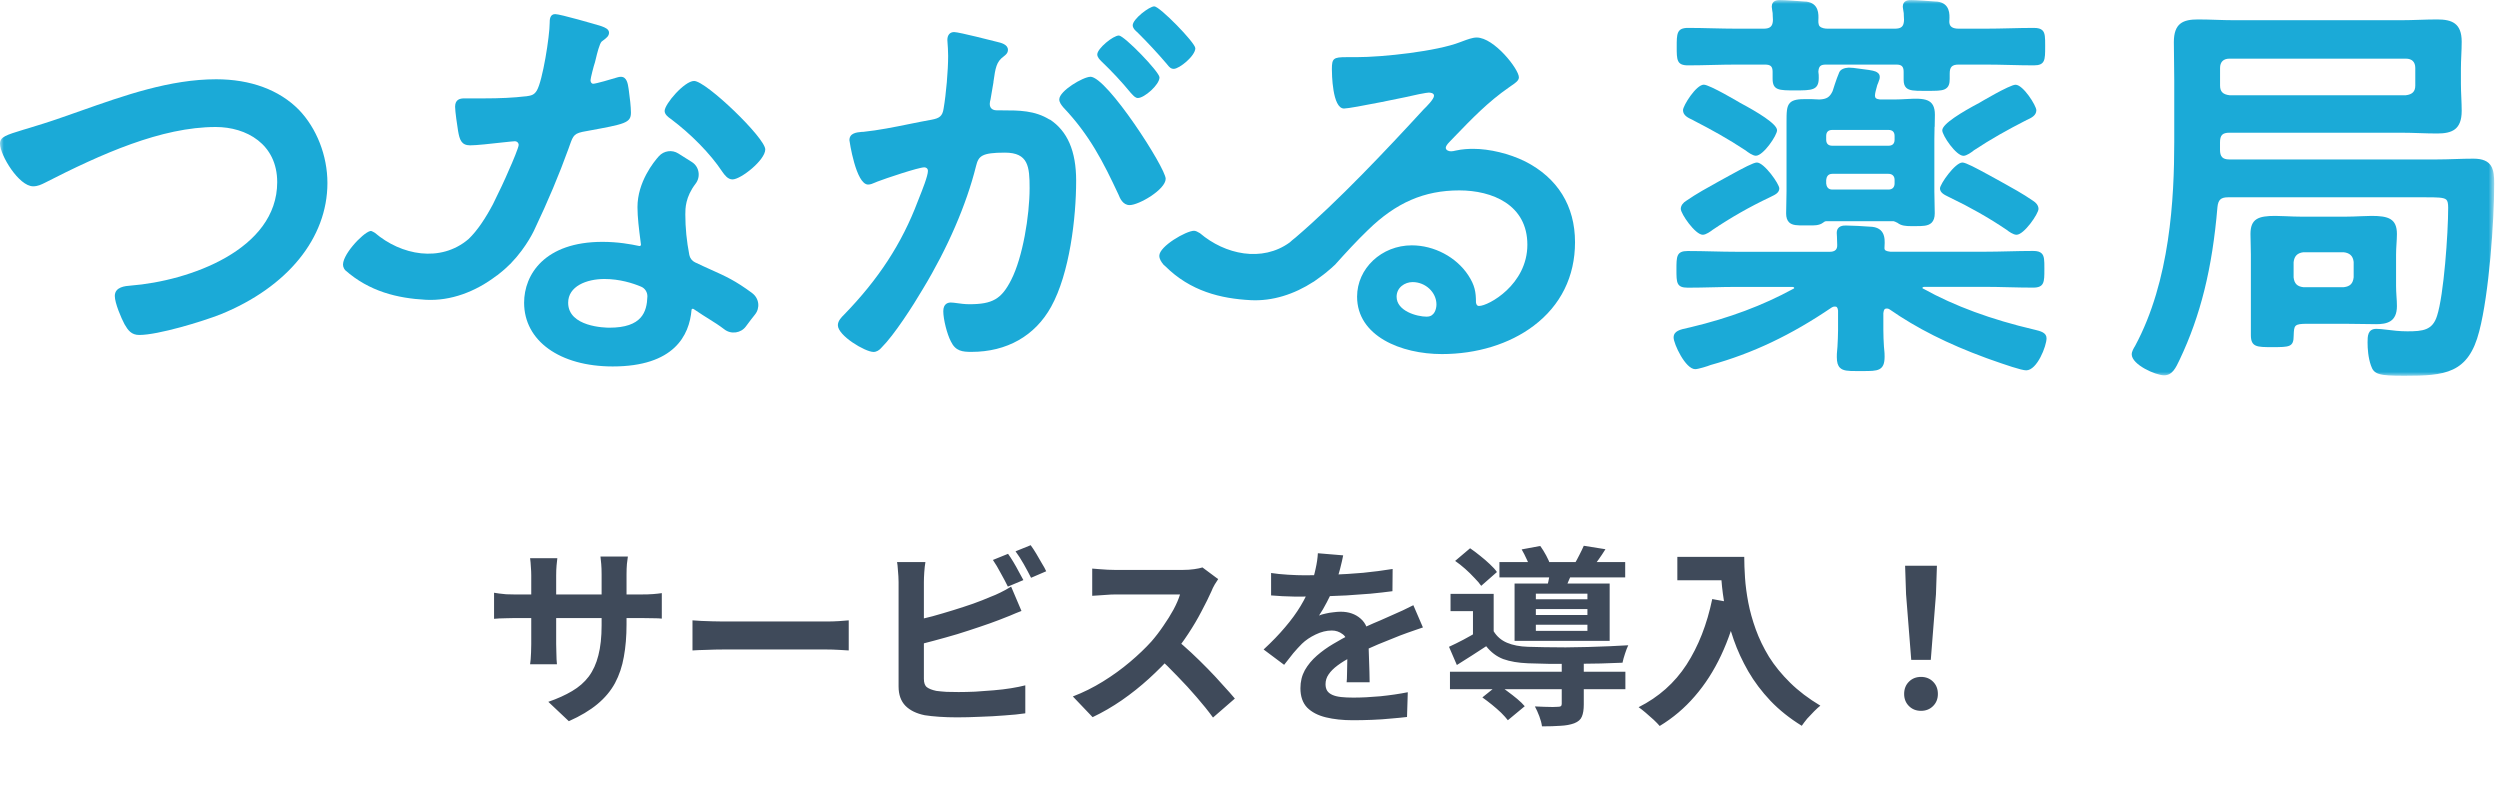
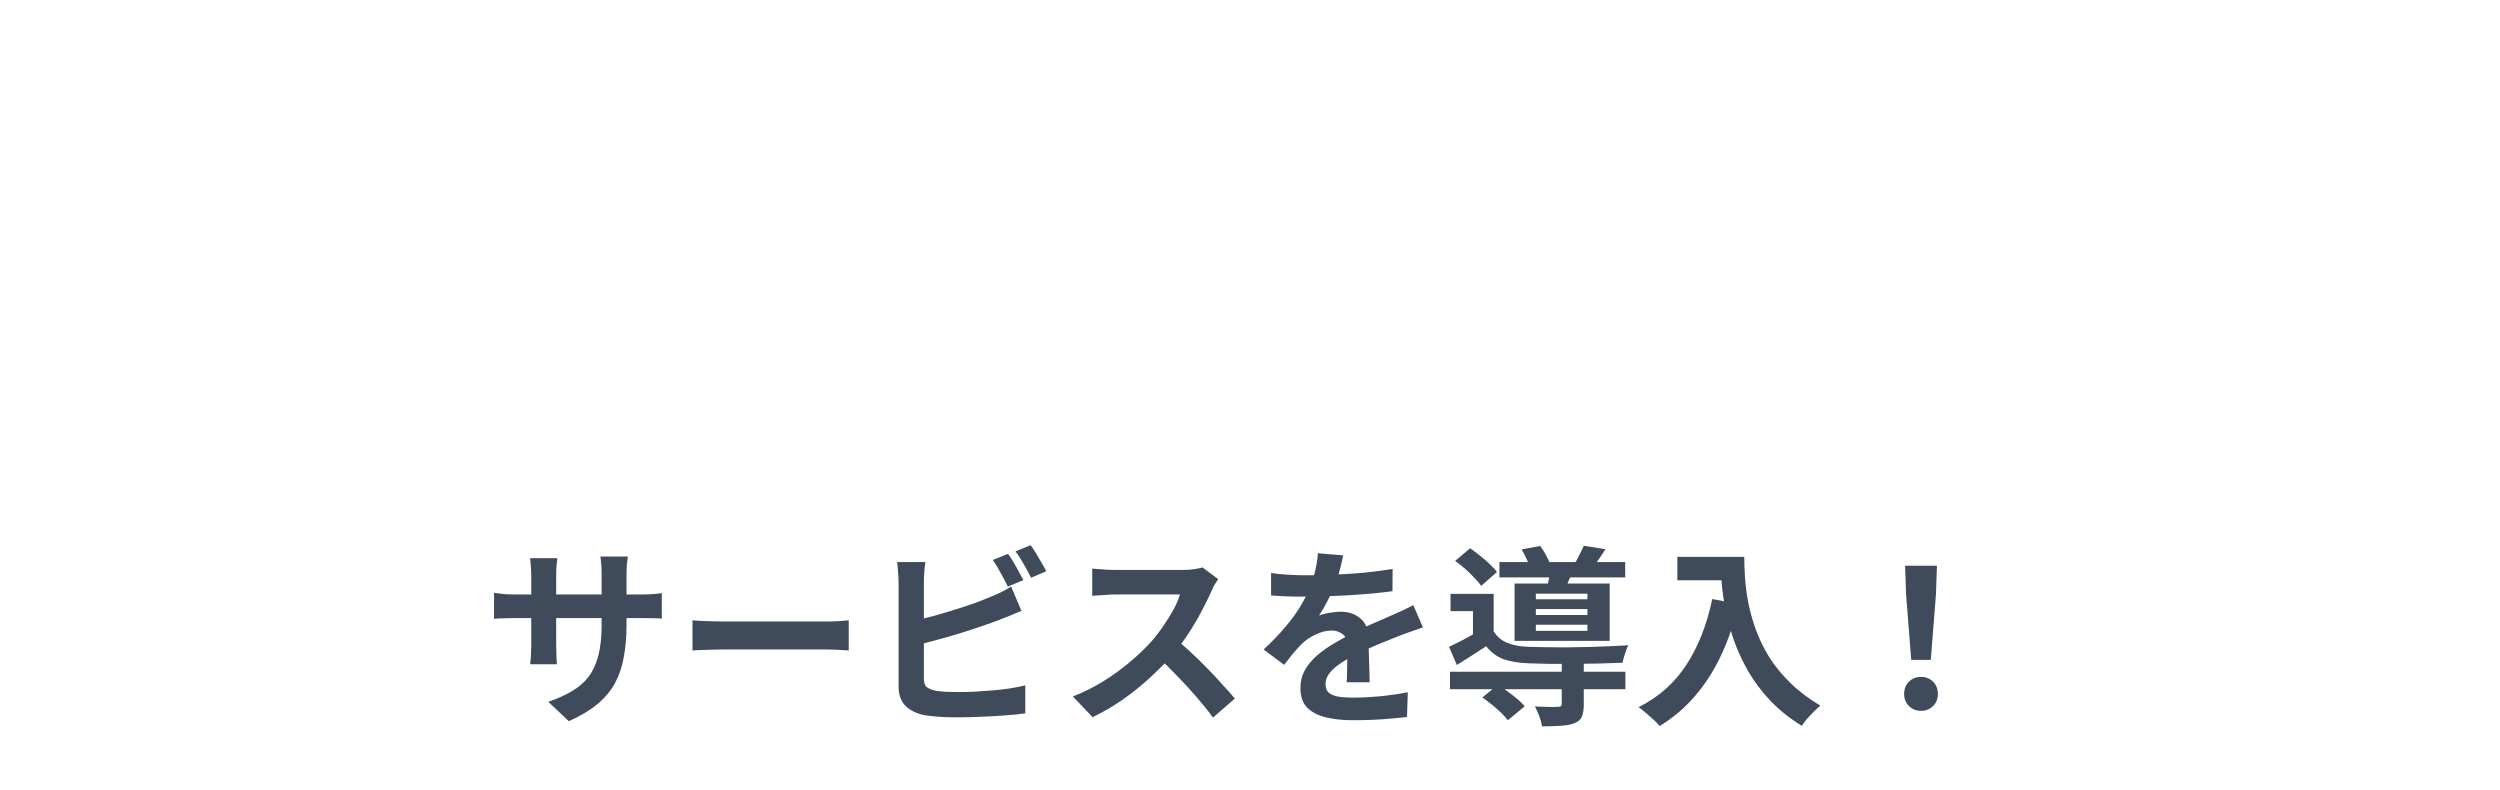
<svg xmlns="http://www.w3.org/2000/svg" width="326" height="103" viewBox="0 0 326 103" fill="none">
  <mask id="mask0_350_11209" style="mask-type:luminance" maskUnits="userSpaceOnUse" x="0" y="0" width="326" height="50">
-     <path d="M325.27 0H0V49.013H325.27V0Z" fill="white" />
-   </mask>
+     </mask>
  <g mask="url(#mask0_350_11209)">
    <path d="M28.196 10.337C22.17 10.337 16.229 12.44 10.486 14.467C9.732 14.738 8.979 15.001 8.234 15.256C6.291 15.942 4.811 16.383 3.621 16.748L3.073 16.909C0.779 17.613 0 17.85 0 18.732C0 20.225 2.457 24.295 4.323 24.295C4.922 24.295 5.384 24.066 5.829 23.846C13.225 20.064 21.048 16.561 28.136 16.561C32.125 16.561 36.148 18.783 36.148 23.752C36.148 32.554 24.712 36.642 17.017 37.244C16.358 37.295 14.971 37.397 14.971 38.592C14.971 39.525 15.81 41.484 16.238 42.281C16.692 43.069 17.128 43.68 18.164 43.68C20.612 43.68 26.364 41.933 28.761 40.992C37.492 37.447 42.696 31.037 42.696 23.863C42.696 20.301 41.301 16.731 38.964 14.306C36.396 11.711 32.664 10.337 28.187 10.337H28.196Z" fill="#1BAAD7" />
    <path d="M90.511 10.557C89.253 10.557 86.668 13.568 86.668 14.466C86.668 14.924 87.13 15.264 87.404 15.459L87.464 15.501C90.126 17.494 92.626 20.046 94.149 22.336L94.209 22.421C94.483 22.811 94.902 23.396 95.519 23.396C96.606 23.396 99.79 20.877 99.79 19.486C99.79 17.986 92.069 10.557 90.511 10.557Z" fill="#1BAAD7" />
    <path d="M147.467 12.127C147.509 12.169 147.561 12.22 147.603 12.271C147.826 12.509 148.066 12.78 148.382 12.78C149.221 12.78 151.199 11.05 151.199 10.092C151.199 9.38 146.593 4.631 145.9 4.631C145.155 4.631 143.084 6.327 143.084 7.098C143.084 7.455 143.383 7.76 143.64 8.014C144.984 9.295 146.268 10.668 147.458 12.118L147.467 12.127Z" fill="#1BAAD7" />
    <path d="M136.88 15.604C134.937 14.391 132.865 14.391 130.666 14.391H130.015C129.656 14.391 129.065 14.281 129.065 13.552C129.065 13.357 129.116 13.153 129.168 12.95C129.262 12.441 129.339 11.966 129.407 11.542C129.459 11.254 129.501 10.991 129.544 10.745V10.677C129.81 8.829 129.921 8.057 130.888 7.353C131.154 7.141 131.436 6.921 131.436 6.497C131.436 5.784 130.503 5.572 129.998 5.454L129.861 5.42C129.716 5.386 125.059 4.182 124.417 4.182C123.869 4.182 123.536 4.563 123.536 5.208C123.536 5.242 123.536 5.343 123.553 5.496C123.587 5.903 123.638 6.666 123.638 7.294C123.638 9.193 123.373 12.263 123.048 14.145C122.902 15.171 122.474 15.417 121.515 15.604C120.557 15.774 119.589 15.969 118.622 16.164C116.628 16.571 114.565 16.986 112.536 17.198H112.382C111.731 17.258 110.764 17.334 110.764 18.284C110.764 18.343 111.603 24.067 113.204 24.067C113.512 24.067 113.82 23.931 114.094 23.812C114.205 23.762 114.317 23.711 114.419 23.677C115.421 23.287 119.778 21.82 120.531 21.82C120.702 21.82 121.002 21.921 121.002 22.286C121.002 22.939 120.257 24.804 119.855 25.805L119.675 26.263C117.621 31.715 114.565 36.405 110.08 41.018C109.737 41.357 109.258 41.832 109.258 42.408C109.258 43.774 112.827 45.894 113.906 45.894C114.291 45.894 114.676 45.673 114.984 45.292C116.576 43.715 119.067 39.865 120.351 37.668C123.578 32.343 126.035 26.653 127.276 21.65C127.601 20.353 127.986 19.903 131.042 19.903C134.098 19.903 134.261 21.735 134.261 24.533C134.261 28.12 133.362 33.564 131.864 36.49C130.597 38.991 129.433 39.67 126.411 39.67C125.795 39.67 125.256 39.593 124.828 39.534C124.503 39.492 124.229 39.449 123.989 39.449C123.621 39.449 123.005 39.593 123.005 40.585C123.005 41.637 123.501 43.596 123.998 44.529C124.605 45.792 125.496 45.885 126.685 45.885C131.282 45.885 134.971 43.799 137.068 40C139.474 35.659 140.33 28.434 140.33 23.558C140.33 19.7 139.2 17.088 136.88 15.57V15.604Z" fill="#1BAAD7" />
    <path d="M148.321 4.222C149.648 5.537 150.898 6.877 152.13 8.318L152.233 8.445C152.456 8.725 152.67 8.979 153.055 8.979C153.791 8.979 155.871 7.284 155.871 6.291C155.871 5.579 151.223 0.83 150.521 0.83C149.871 0.83 147.705 2.492 147.705 3.298C147.705 3.739 148.227 4.146 148.313 4.205L148.321 4.222Z" fill="#1BAAD7" />
    <path d="M142.186 10.014C141.262 10.014 138.129 11.846 138.129 12.965C138.129 13.355 138.411 13.703 138.642 13.983L138.677 14.025C142.084 17.612 143.872 21.14 145.85 25.371C146.029 25.821 146.406 26.745 147.305 26.745C148.503 26.745 152.004 24.718 152.004 23.311C152.004 21.903 144.352 10.006 142.186 10.006V10.014Z" fill="#1BAAD7" />
    <path d="M312.559 39.923C312.559 39.49 312.533 39.041 312.499 38.6C312.473 38.167 312.447 37.727 312.447 37.303V33.19C312.447 32.74 312.473 32.299 312.499 31.867C312.524 31.426 312.559 30.977 312.559 30.519C312.559 28.517 311.446 28.153 309.255 28.153C308.844 28.153 308.372 28.178 307.859 28.195C307.234 28.221 306.525 28.255 305.754 28.255H300.208C299.437 28.255 298.726 28.221 298.101 28.195C297.587 28.17 297.118 28.153 296.707 28.153C294.506 28.153 293.461 28.509 293.461 30.519C293.461 30.977 293.48 31.418 293.489 31.859C293.505 32.299 293.514 32.732 293.514 33.19V43.705C293.514 45.265 294.318 45.265 296.279 45.265C298.556 45.265 299.095 45.265 299.095 43.764C299.146 42.399 299.153 42.221 300.91 42.221H305.754C306.465 42.221 307.15 42.238 307.833 42.246C308.509 42.263 309.178 42.272 309.845 42.272C311.249 42.272 312.559 41.983 312.559 39.906V39.923ZM305.642 37.455H300.387C299.557 37.362 299.181 36.989 299.086 36.175V34.182C299.181 33.385 299.583 32.986 300.361 32.893H305.617C306.421 32.986 306.832 33.385 306.918 34.157V36.158C306.825 36.98 306.446 37.353 305.642 37.447V37.455Z" fill="#1BAAD7" />
-     <path d="M322.555 20.69C321.742 20.69 320.919 20.715 320.125 20.741C319.328 20.766 318.515 20.792 317.701 20.792H290.713C289.83 20.792 289.489 20.436 289.489 19.528V18.57C289.489 17.637 289.805 17.306 290.713 17.306H313.122C313.9 17.306 314.688 17.332 315.459 17.357C316.228 17.383 317.025 17.408 317.813 17.408C319.73 17.408 321.005 16.908 321.005 14.457C321.005 13.864 320.98 13.27 320.954 12.685C320.929 12.108 320.903 11.515 320.903 10.93V8.954C320.903 8.369 320.929 7.775 320.954 7.207C320.98 6.63 321.005 6.028 321.005 5.435C321.005 3.026 319.73 2.535 317.813 2.535C317.025 2.535 316.228 2.56 315.459 2.585C314.688 2.611 313.9 2.636 313.122 2.636H291.303C290.525 2.636 289.737 2.611 288.966 2.585C288.195 2.56 287.4 2.535 286.612 2.535C284.677 2.535 283.471 3.026 283.471 5.486C283.471 6.317 283.488 7.156 283.497 7.996C283.513 8.835 283.522 9.675 283.522 10.497V18.502C283.522 25.854 282.99 36.615 278.42 45.103C278.241 45.391 277.977 45.832 277.977 46.206C277.977 47.554 281.108 48.944 282.196 48.944C283.283 48.944 283.727 47.953 284.233 46.893C286.954 41.151 288.478 35.021 289.154 27.016C289.25 26.058 289.6 25.727 290.541 25.727H316.196C317.787 25.727 318.677 25.727 319.002 26.041C319.174 26.21 319.242 26.515 319.242 27.101C319.242 30.399 318.677 38.455 317.794 41.177C317.213 43.068 315.938 43.204 313.919 43.204C312.925 43.204 312 43.094 311.256 43C310.717 42.932 310.246 42.882 309.879 42.882C308.731 42.882 308.731 43.865 308.731 44.662C308.731 45.459 308.808 46.647 309.175 47.672C309.56 48.818 310.178 49.004 313.54 49.004C318.824 49.004 321.888 48.733 323.298 43.178C324.567 38.311 325.243 28.89 325.243 23.963C325.243 22.106 325.046 20.69 322.529 20.69H322.555ZM289.496 8.861C289.496 8.08 289.933 7.648 290.72 7.648H313.728C314.516 7.648 314.953 8.08 314.953 8.861V11.159C314.953 11.93 314.569 12.32 313.712 12.422H290.746C289.865 12.32 289.496 11.947 289.496 11.159V8.861Z" fill="#1BAAD7" />
-     <path d="M198.851 21.037C196.832 20.037 194.246 19.409 192.124 19.409C191.533 19.409 190.66 19.443 189.855 19.63C189.59 19.698 189.367 19.731 189.213 19.731C188.879 19.731 188.529 19.57 188.529 19.265C188.529 19.087 188.708 18.816 188.999 18.519L189.701 17.79C191.944 15.466 194.058 13.27 196.78 11.387C196.892 11.311 197.003 11.235 197.105 11.158C197.619 10.811 198.064 10.505 198.064 10.081C198.064 9.03 194.837 4.892 192.552 4.892C192.021 4.892 191.319 5.155 190.754 5.367L190.412 5.494C187.364 6.689 180.354 7.453 176.87 7.453H175.578C173.874 7.453 173.677 7.614 173.677 9.013C173.677 9.539 173.72 14.152 175.261 14.152C176.194 14.152 183.932 12.557 185.053 12.278C185.156 12.261 185.284 12.235 185.43 12.21C185.73 12.15 186.14 12.074 186.312 12.074C186.483 12.074 186.996 12.108 186.996 12.49C186.996 12.931 185.995 13.923 185.652 14.253C180.799 19.536 174.508 26.21 168.927 30.984L168.85 31.044C168.644 31.204 168.405 31.4 168.182 31.612C164.578 34.232 159.742 33.197 156.472 30.407C156.181 30.229 155.916 30.094 155.702 30.094C154.683 30.094 151.174 32.112 151.174 33.35C151.174 33.782 151.439 34.164 151.696 34.478L151.739 34.529C151.79 34.58 151.876 34.639 151.927 34.69C155.223 37.98 159.186 38.938 163.098 39.142C165.922 39.286 168.747 38.387 171.281 36.742C171.281 36.742 171.289 36.742 171.298 36.742C171.358 36.7 171.417 36.649 171.486 36.606C171.709 36.454 171.931 36.292 172.145 36.132C172.419 35.928 172.693 35.733 172.958 35.512C172.992 35.487 173.018 35.453 173.052 35.428C173.412 35.131 173.763 34.834 174.105 34.503C175.483 32.968 176.896 31.425 178.385 29.992C182.049 26.422 185.721 24.828 190.292 24.828C194.58 24.828 199.168 26.693 199.168 31.909C199.168 37.123 194.084 39.897 192.877 39.897C192.766 39.897 192.535 39.897 192.466 39.43C192.466 38.065 192.312 37.191 191.456 35.885C189.898 33.52 187.014 31.993 184.095 31.993C180.166 31.993 176.964 34.995 176.964 38.684C176.964 43.831 182.699 46.171 188.023 46.171C192.577 46.171 196.832 44.866 199.982 42.491C203.517 39.829 205.383 36.055 205.383 31.586C205.383 26.855 203.123 23.2 198.843 21.029L198.851 21.037ZM186.089 41.296C184.702 41.296 182.117 40.532 182.117 38.692C182.117 37.497 183.179 36.784 184.206 36.784C185.892 36.784 187.313 38.124 187.313 39.701C187.313 40.287 187.056 41.287 186.089 41.287V41.296Z" fill="#1BAAD7" />
    <path d="M69.727 29.866C71.456 26.237 72.911 22.768 74.127 19.402L74.29 18.944C74.769 17.604 74.854 17.367 76.481 17.095L76.618 17.07C81.522 16.171 82.275 16.035 82.275 14.679C82.275 13.966 82.13 12.694 82.002 11.812L81.968 11.567C81.873 10.914 81.736 10.015 80.966 10.015C80.735 10.015 80.461 10.1 80.358 10.133C79.811 10.312 77.688 10.922 77.362 10.922C77.114 10.922 77.003 10.685 77.003 10.456C77.003 10.227 77.422 8.565 77.585 8.115C77.619 8.005 77.653 7.844 77.696 7.666C77.85 7.013 78.184 5.656 78.466 5.41L78.68 5.249C79.074 4.952 79.417 4.698 79.417 4.265C79.417 3.782 78.852 3.579 78.518 3.451L78.389 3.401C77.696 3.188 73.057 1.84 72.397 1.84C71.679 1.84 71.679 2.612 71.679 2.977C71.679 4.689 70.763 10.557 69.992 11.821C69.633 12.406 69.248 12.465 68.606 12.559H68.546C66.988 12.745 65.233 12.83 63.025 12.83H60.542C60.029 12.83 59.344 12.94 59.344 13.915C59.344 14.492 59.627 16.468 59.729 17.053C59.926 18.198 60.149 18.953 61.304 18.953C62.1 18.953 64.052 18.741 65.473 18.579C66.277 18.495 66.971 18.418 67.116 18.418C67.476 18.418 67.638 18.69 67.638 18.885C67.638 19.207 66.834 21.14 66.414 22.056C65.832 23.438 65.088 25.007 64.283 26.627C63.35 28.39 62.246 30.087 61.09 31.18C57.444 34.284 52.308 33.283 48.893 30.366C48.73 30.264 48.576 30.188 48.439 30.129C48.388 30.129 48.319 30.112 48.268 30.129C47.266 30.392 44.407 33.436 44.758 34.75C44.801 34.928 44.895 35.081 44.998 35.217C48.157 38.023 51.854 38.897 55.526 39.092C58.753 39.262 61.989 38.066 64.779 35.929V35.946C64.925 35.844 65.045 35.734 65.173 35.632C65.302 35.531 65.439 35.42 65.567 35.31C65.867 35.056 66.149 34.801 66.406 34.538C66.483 34.471 66.56 34.403 66.628 34.335H66.62C68.751 32.13 69.736 29.849 69.736 29.849L69.727 29.866Z" fill="#1BAAD7" />
    <path d="M220.721 15.645C223.28 16.968 225.241 18.045 227.637 19.622C227.894 19.826 228.545 20.309 228.964 20.309C229.931 20.309 231.729 17.655 231.729 16.985C231.729 16.145 229.11 14.585 226.935 13.424C226.893 13.398 222.938 11.041 222.176 11.041C221.175 11.041 219.463 13.788 219.463 14.365C219.463 15.069 220.165 15.382 220.721 15.637V15.645Z" fill="#1BAAD7" />
    <path d="M222.041 30.613C222.469 30.613 223.077 30.163 223.317 29.977C225.653 28.399 228.162 26.966 230.764 25.737L230.969 25.635C231.466 25.398 232.022 25.135 232.022 24.567C232.022 23.998 230.053 21.192 229.095 21.192C228.658 21.192 227.323 21.904 225.636 22.828L224.138 23.651C222.7 24.448 221.211 25.262 219.867 26.195C219.525 26.398 219.174 26.78 219.174 27.238C219.174 27.873 221.057 30.613 222.041 30.613Z" fill="#1BAAD7" />
-     <path d="M257.363 19.623C259.761 18.045 261.712 16.968 264.28 15.646C264.837 15.4 265.539 15.078 265.539 14.374C265.539 13.797 263.827 11.05 262.825 11.05C262.063 11.05 258.109 13.407 258.065 13.432C255.883 14.586 253.271 16.146 253.271 16.994C253.271 17.664 255.07 20.318 256.036 20.318C256.457 20.318 257.107 19.835 257.363 19.631V19.623Z" fill="#1BAAD7" />
    <path d="M254.025 25.635L254.232 25.737C256.825 26.975 259.341 28.399 261.678 29.977C261.918 30.172 262.526 30.613 262.954 30.613C263.939 30.613 265.821 27.865 265.821 27.238C265.821 26.771 265.461 26.398 265.128 26.195C263.783 25.262 262.294 24.448 260.856 23.651L259.36 22.828C257.664 21.904 256.337 21.192 255.9 21.192C254.943 21.192 252.973 24.015 252.973 24.567C252.973 25.118 253.537 25.398 254.025 25.635Z" fill="#1BAAD7" />
    <path d="M265.275 42.984C259.634 41.661 254.911 39.922 250.801 37.65C250.689 37.616 250.689 37.565 250.689 37.548C250.689 37.404 250.938 37.404 250.947 37.404H258.702C259.781 37.404 260.859 37.429 261.904 37.455C262.947 37.48 264.035 37.506 265.113 37.506C266.586 37.506 266.586 36.768 266.586 35.14V34.953C266.586 33.978 266.586 33.393 266.235 33.045C266.012 32.825 265.68 32.723 265.113 32.723C264.035 32.723 262.947 32.748 261.904 32.774C260.859 32.799 259.781 32.825 258.702 32.825H246.514C245.966 32.757 245.733 32.672 245.733 32.358C245.733 31.705 246.119 29.797 244.142 29.577C242.969 29.492 241.472 29.407 240.71 29.407C240.385 29.407 239.512 29.407 239.512 30.383C239.512 30.484 239.521 30.645 239.537 30.832C239.553 31.044 239.572 31.714 239.572 31.901C239.588 32.197 239.528 32.426 239.384 32.579C239.186 32.791 238.861 32.833 238.612 32.833H226.492C225.413 32.833 224.335 32.808 223.291 32.782C222.246 32.757 221.159 32.732 220.081 32.732C218.608 32.732 218.608 33.444 218.608 35.148C218.608 36.853 218.608 37.514 220.081 37.514C221.159 37.514 222.246 37.489 223.291 37.463C224.335 37.438 225.413 37.412 226.492 37.412H233.708C233.708 37.412 233.966 37.412 233.966 37.556C233.966 37.573 233.966 37.624 233.819 37.675C229.873 39.829 225.507 41.466 220.466 42.67L220.132 42.746C219.079 42.975 218.24 43.153 218.24 44.018C218.24 44.824 219.781 48.139 221.056 48.139C221.442 48.139 222.725 47.741 223.059 47.597C228.538 46.079 233.554 43.696 238.861 40.092C238.989 40.007 239.11 39.973 239.272 39.973C239.502 39.973 239.623 40.058 239.683 40.49V43.051C239.683 43.764 239.639 44.51 239.604 45.222C239.563 45.952 239.521 45.833 239.521 46.562C239.521 47.249 239.649 47.673 239.93 47.953C240.341 48.36 240.992 48.385 242.044 48.385H242.901C243.912 48.385 244.588 48.385 245.05 48.156C245.545 47.902 245.752 47.427 245.752 46.503C245.752 45.773 245.708 45.901 245.666 45.188C245.622 44.484 245.589 43.755 245.589 43.043V40.83C245.648 40.363 245.743 40.228 246.059 40.228C246.18 40.228 246.291 40.27 246.41 40.346C249.911 42.788 254.012 44.858 258.967 46.672L259.413 46.833C261.544 47.588 263.598 48.292 264.216 48.292C265.645 48.292 266.869 45.103 266.869 44.111C266.869 43.374 266.098 43.178 265.285 42.984H265.275Z" fill="#1BAAD7" />
    <path d="M220.123 8.523C221.168 8.523 222.238 8.498 223.265 8.472C224.309 8.447 225.396 8.421 226.475 8.421H230.138C230.892 8.421 231.148 8.659 231.148 9.371V10.278C231.148 11.788 232.004 11.788 234.075 11.788C236.259 11.788 237.166 11.788 237.166 10.168C237.166 9.905 237.166 9.634 237.114 9.354C237.166 8.633 237.389 8.421 238.116 8.421H247.275C247.976 8.421 248.234 8.667 248.234 9.371V10.389C248.234 10.88 248.336 11.211 248.566 11.44C248.961 11.822 249.637 11.847 250.734 11.847H251.391C252.428 11.847 253.104 11.847 253.55 11.661C254.156 11.406 254.242 10.847 254.242 10.278V9.583C254.242 8.727 254.551 8.421 255.416 8.421H258.866C259.944 8.421 261.031 8.447 262.074 8.472C263.101 8.498 264.172 8.523 265.215 8.523C266.688 8.523 266.689 7.811 266.689 6.106V5.911C266.689 4.911 266.689 4.309 266.338 3.961C266.115 3.74 265.773 3.639 265.215 3.639C264.163 3.639 263.076 3.664 262.032 3.69C260.987 3.715 259.909 3.74 258.856 3.74H255.406C254.663 3.74 254.277 3.494 254.207 3.028C254.2 2.952 254.182 2.875 254.191 2.782C254.191 2.748 254.191 2.723 254.191 2.689C254.191 2.663 254.2 2.655 254.2 2.638C254.242 1.849 254.286 0.442 252.651 0.213C252.555 0.213 252.47 0.196 252.367 0.196C251.229 0.111 249.826 0.009 249.217 0.009C248.919 0.009 248.123 0.009 248.123 0.883C248.123 0.942 248.139 1.035 248.157 1.129C248.164 1.196 248.183 1.264 248.19 1.358C248.25 1.587 248.26 1.824 248.26 2.078C248.26 2.256 248.269 2.434 248.285 2.587C248.285 2.765 248.26 2.901 248.234 3.028C248.123 3.545 247.788 3.74 247.061 3.74H238.33C237.988 3.74 237.526 3.681 237.277 3.418C237.191 3.325 237.149 3.181 237.131 3.028C237.124 2.952 237.105 2.875 237.114 2.782C237.114 2.731 237.114 2.689 237.114 2.638C237.156 1.849 237.2 0.442 235.565 0.213C235.472 0.213 235.386 0.196 235.284 0.196C234.145 0.111 232.74 0.009 232.133 0.009C231.833 0.009 231.037 0.009 231.037 0.883C231.037 0.942 231.054 1.035 231.071 1.129C231.08 1.196 231.097 1.264 231.097 1.358C231.157 1.587 231.165 1.824 231.165 2.078C231.165 2.256 231.174 2.434 231.191 2.587C231.191 2.765 231.165 2.901 231.14 3.028C231.02 3.528 230.678 3.74 229.976 3.74H226.475C225.43 3.74 224.343 3.715 223.299 3.69C222.255 3.664 221.168 3.639 220.115 3.639C218.643 3.639 218.643 4.41 218.643 6.106C218.643 7.802 218.643 8.523 220.115 8.523H220.123Z" fill="#1BAAD7" />
    <path d="M252.284 16.544C252.301 16.027 252.31 15.501 252.31 14.967C252.31 12.839 250.965 12.779 248.611 12.915C248.132 12.94 247.593 12.974 247.01 12.974H245.154C244.606 12.915 244.494 12.745 244.494 12.457C244.494 12.16 244.657 11.617 244.701 11.448C244.759 11.202 244.819 10.973 244.931 10.761C244.956 10.668 244.982 10.608 245.008 10.541C245.042 10.456 245.077 10.363 245.093 10.303C245.17 9.955 245.093 9.718 244.94 9.565C244.726 9.336 244.392 9.26 244.22 9.218C243.63 9.082 242.8 9.023 241.669 8.853C241.567 8.836 241.174 8.819 241.062 8.819C240.472 8.853 240.01 9.048 239.838 9.43C239.462 10.286 238.974 11.88 238.974 11.88C238.597 12.678 238.202 12.923 237.261 12.974C236.55 12.923 235.951 12.923 235.463 12.923C234.506 12.923 233.83 13 233.426 13.398C232.963 13.856 232.963 14.628 232.963 16.027V24.948C232.963 25.423 232.947 25.906 232.938 26.381C232.921 26.864 232.912 27.348 232.912 27.831C232.912 28.357 233.042 28.73 233.288 28.984C233.718 29.408 234.411 29.4 235.294 29.391H235.565C235.67 29.391 235.772 29.391 235.884 29.391C236.49 29.408 237.236 29.425 237.74 29.027L237.826 28.967C237.947 28.882 237.998 28.848 238.1 28.848H246.934C247.061 28.874 247.173 28.933 247.31 29.001L247.438 29.061C247.926 29.451 248.569 29.485 249.159 29.485C249.227 29.485 249.306 29.485 249.373 29.485H249.835C250.665 29.485 251.427 29.493 251.882 29.044C252.154 28.772 252.291 28.374 252.291 27.814C252.291 27.364 252.275 26.898 252.266 26.432C252.249 25.957 252.24 25.474 252.24 24.982V18.096C252.24 17.562 252.259 17.045 252.266 16.527L252.284 16.544ZM247.054 23.93C247.054 24.422 246.755 24.719 246.257 24.719H238.93C238.339 24.719 238.168 24.286 238.135 23.922V23.472C238.168 23.108 238.33 22.667 238.93 22.667H246.257C246.755 22.667 247.054 22.963 247.054 23.455V23.939V23.93ZM247.054 18.215C247.054 18.732 246.78 19.003 246.257 19.003H238.93C238.409 19.003 238.135 18.732 238.135 18.215V17.731C238.135 17.214 238.409 16.943 238.93 16.943H246.257C246.78 16.943 247.054 17.214 247.054 17.731V18.215Z" fill="#1BAAD7" />
    <path d="M98.089 38.22C95.88 36.592 94.639 36.032 92.765 35.192C92.148 34.913 91.455 34.607 90.633 34.209C90.248 34.031 89.974 33.666 89.889 33.25C89.538 31.444 89.367 29.714 89.367 27.968C89.367 27.179 89.367 25.712 90.702 23.957C91.044 23.516 91.181 22.948 91.079 22.405C90.984 21.87 90.676 21.413 90.214 21.124L88.451 20.013C87.638 19.496 86.567 19.649 85.917 20.37C85.258 21.099 83.127 23.728 83.127 27.009C83.127 28.332 83.323 29.892 83.52 31.41L83.58 31.877C83.589 31.97 83.537 32.021 83.52 32.038C83.495 32.063 83.435 32.097 83.358 32.08C82.262 31.843 80.576 31.538 78.556 31.538C71.014 31.538 68.344 35.811 68.344 39.475C68.344 44.444 72.992 47.785 79.899 47.785C87.877 47.785 89.897 43.765 90.18 40.391C90.18 40.331 90.231 40.297 90.257 40.28C90.299 40.255 90.377 40.255 90.437 40.289C91.344 40.908 91.986 41.306 92.542 41.654C93.219 42.078 93.758 42.417 94.46 42.951C94.888 43.282 95.418 43.418 95.958 43.341C96.488 43.265 96.951 42.994 97.267 42.561C97.738 41.925 98.098 41.45 98.448 41.018C98.791 40.594 98.936 40.068 98.868 39.542C98.799 39.017 98.517 38.542 98.08 38.22H98.089ZM79.472 42.731C78.924 42.731 74.087 42.638 74.087 39.475C74.087 37.338 76.467 36.38 78.821 36.38C80.798 36.38 82.51 36.922 83.597 37.38C84.111 37.592 84.436 38.109 84.419 38.669C84.35 40.679 83.709 42.731 79.463 42.731H79.472Z" fill="#1BAAD7" />
  </g>
  <path d="M81.7 81.418C81.7 82.968 81.583 84.377 81.35 85.643C81.133 86.893 80.75 88.035 80.2 89.068C79.65 90.085 78.883 91.002 77.9 91.818C76.917 92.635 75.675 93.377 74.175 94.043L71.5 91.518C72.7 91.102 73.733 90.635 74.6 90.118C75.483 89.602 76.208 88.968 76.775 88.218C77.342 87.452 77.758 86.535 78.025 85.468C78.308 84.385 78.45 83.077 78.45 81.543V74.893C78.45 74.377 78.433 73.927 78.4 73.543C78.367 73.143 78.333 72.818 78.3 72.568H81.875C81.842 72.818 81.8 73.143 81.75 73.543C81.717 73.927 81.7 74.377 81.7 74.893V81.418ZM72.675 72.793C72.642 73.027 72.608 73.343 72.575 73.743C72.542 74.127 72.525 74.56 72.525 75.043V83.993C72.525 84.36 72.533 84.718 72.55 85.068C72.567 85.402 72.575 85.702 72.575 85.968C72.592 86.218 72.608 86.435 72.625 86.618H69.125C69.158 86.435 69.183 86.218 69.2 85.968C69.217 85.702 69.233 85.402 69.25 85.068C69.267 84.718 69.275 84.36 69.275 83.993V75.043C69.275 74.677 69.258 74.302 69.225 73.918C69.208 73.535 69.175 73.16 69.125 72.793H72.675ZM64.425 77.293C64.592 77.31 64.808 77.343 65.075 77.393C65.342 77.427 65.65 77.46 66 77.493C66.35 77.51 66.733 77.518 67.15 77.518H83.55C84.217 77.518 84.758 77.502 85.175 77.468C85.592 77.435 85.967 77.393 86.3 77.343V80.668C86.033 80.635 85.675 80.618 85.225 80.618C84.775 80.602 84.217 80.593 83.55 80.593H67.15C66.733 80.593 66.35 80.602 66 80.618C65.667 80.618 65.367 80.627 65.1 80.643C64.85 80.66 64.625 80.677 64.425 80.693V77.293ZM90.3 80.893C90.6 80.91 90.983 80.935 91.45 80.968C91.917 80.985 92.4 81.002 92.9 81.018C93.417 81.035 93.892 81.043 94.325 81.043C94.742 81.043 95.258 81.043 95.875 81.043C96.492 81.043 97.158 81.043 97.875 81.043C98.608 81.043 99.358 81.043 100.125 81.043C100.908 81.043 101.683 81.043 102.45 81.043C103.217 81.043 103.942 81.043 104.625 81.043C105.308 81.043 105.917 81.043 106.45 81.043C107 81.043 107.433 81.043 107.75 81.043C108.333 81.043 108.883 81.027 109.4 80.993C109.917 80.943 110.342 80.91 110.675 80.893V84.818C110.392 84.802 109.967 84.777 109.4 84.743C108.833 84.71 108.283 84.693 107.75 84.693C107.433 84.693 107 84.693 106.45 84.693C105.9 84.693 105.283 84.693 104.6 84.693C103.917 84.693 103.192 84.693 102.425 84.693C101.675 84.693 100.908 84.693 100.125 84.693C99.342 84.693 98.583 84.693 97.85 84.693C97.133 84.693 96.467 84.693 95.85 84.693C95.25 84.693 94.742 84.693 94.325 84.693C93.608 84.693 92.875 84.71 92.125 84.743C91.375 84.76 90.767 84.785 90.3 84.818V80.893ZM131.45 72.218C131.667 72.518 131.9 72.877 132.15 73.293C132.4 73.71 132.633 74.127 132.85 74.543C133.083 74.96 133.283 75.327 133.45 75.643L131.425 76.493C131.175 75.977 130.867 75.393 130.5 74.743C130.15 74.077 129.808 73.502 129.475 73.018L131.45 72.218ZM134.4 71.093C134.633 71.41 134.875 71.777 135.125 72.193C135.375 72.61 135.617 73.027 135.85 73.443C136.1 73.843 136.292 74.193 136.425 74.493L134.45 75.343C134.183 74.81 133.867 74.218 133.5 73.568C133.133 72.918 132.775 72.36 132.425 71.893L134.4 71.093ZM120.675 73.293C120.608 73.677 120.558 74.118 120.525 74.618C120.492 75.118 120.475 75.543 120.475 75.893C120.475 76.143 120.475 76.585 120.475 77.218C120.475 77.835 120.475 78.568 120.475 79.418C120.475 80.268 120.475 81.16 120.475 82.093C120.475 83.01 120.475 83.902 120.475 84.768C120.475 85.618 120.475 86.377 120.475 87.043C120.475 87.71 120.475 88.202 120.475 88.518C120.475 89.052 120.608 89.418 120.875 89.618C121.142 89.818 121.55 89.977 122.1 90.093C122.483 90.143 122.925 90.185 123.425 90.218C123.925 90.235 124.45 90.243 125 90.243C125.65 90.243 126.367 90.227 127.15 90.193C127.95 90.143 128.75 90.085 129.55 90.018C130.367 89.952 131.133 89.86 131.85 89.743C132.567 89.627 133.183 89.502 133.7 89.368V93.018C132.917 93.135 132.008 93.227 130.975 93.293C129.942 93.377 128.883 93.435 127.8 93.468C126.733 93.518 125.733 93.543 124.8 93.543C123.983 93.543 123.208 93.518 122.475 93.468C121.758 93.418 121.133 93.352 120.6 93.268C119.517 93.052 118.675 92.643 118.075 92.043C117.475 91.427 117.175 90.585 117.175 89.518C117.175 89.035 117.175 88.41 117.175 87.643C117.175 86.86 117.175 86.002 117.175 85.068C117.175 84.118 117.175 83.168 117.175 82.218C117.175 81.252 117.175 80.343 117.175 79.493C117.175 78.627 117.175 77.877 117.175 77.243C117.175 76.61 117.175 76.16 117.175 75.893C117.175 75.71 117.167 75.46 117.15 75.143C117.133 74.827 117.108 74.502 117.075 74.168C117.058 73.835 117.025 73.543 116.975 73.293H120.675ZM119.025 80.968C119.825 80.802 120.675 80.602 121.575 80.368C122.475 80.118 123.383 79.852 124.3 79.568C125.217 79.285 126.083 79.002 126.9 78.718C127.733 78.418 128.475 78.127 129.125 77.843C129.575 77.677 130.017 77.485 130.45 77.268C130.9 77.052 131.367 76.793 131.85 76.493L133.2 79.668C132.717 79.852 132.208 80.06 131.675 80.293C131.158 80.51 130.692 80.693 130.275 80.843C129.542 81.127 128.7 81.427 127.75 81.743C126.817 82.06 125.842 82.377 124.825 82.693C123.808 82.993 122.8 83.277 121.8 83.543C120.817 83.81 119.9 84.043 119.05 84.243L119.025 80.968ZM158.85 75.518C158.75 75.668 158.6 75.902 158.4 76.218C158.217 76.535 158.075 76.827 157.975 77.093C157.625 77.877 157.192 78.752 156.675 79.718C156.175 80.685 155.6 81.66 154.95 82.643C154.317 83.61 153.642 84.518 152.925 85.368C151.992 86.418 150.958 87.46 149.825 88.493C148.708 89.51 147.525 90.452 146.275 91.318C145.042 92.168 143.775 92.902 142.475 93.518L139.9 90.818C141.25 90.302 142.558 89.652 143.825 88.868C145.092 88.085 146.267 87.235 147.35 86.318C148.433 85.402 149.367 84.51 150.15 83.643C150.7 83.01 151.217 82.335 151.7 81.618C152.2 80.902 152.642 80.193 153.025 79.493C153.408 78.777 153.692 78.118 153.875 77.518C153.708 77.518 153.408 77.518 152.975 77.518C152.542 77.518 152.033 77.518 151.45 77.518C150.883 77.518 150.283 77.518 149.65 77.518C149.017 77.518 148.408 77.518 147.825 77.518C147.258 77.518 146.758 77.518 146.325 77.518C145.892 77.518 145.583 77.518 145.4 77.518C145.05 77.518 144.683 77.535 144.3 77.568C143.917 77.585 143.55 77.61 143.2 77.643C142.867 77.66 142.608 77.677 142.425 77.693V74.143C142.675 74.16 142.983 74.185 143.35 74.218C143.717 74.252 144.083 74.277 144.45 74.293C144.833 74.31 145.15 74.318 145.4 74.318C145.617 74.318 145.958 74.318 146.425 74.318C146.892 74.318 147.425 74.318 148.025 74.318C148.625 74.318 149.242 74.318 149.875 74.318C150.525 74.318 151.142 74.318 151.725 74.318C152.325 74.318 152.842 74.318 153.275 74.318C153.708 74.318 154.025 74.318 154.225 74.318C154.775 74.318 155.275 74.285 155.725 74.218C156.192 74.152 156.55 74.077 156.8 73.993L158.85 75.518ZM153.25 83.293C153.9 83.81 154.592 84.41 155.325 85.093C156.058 85.777 156.783 86.485 157.5 87.218C158.217 87.952 158.875 88.66 159.475 89.343C160.092 90.01 160.608 90.593 161.025 91.093L158.175 93.568C157.558 92.718 156.85 91.835 156.05 90.918C155.267 90.002 154.433 89.093 153.55 88.193C152.683 87.277 151.8 86.41 150.9 85.593L153.25 83.293ZM175.15 72.418C175.067 72.868 174.933 73.452 174.75 74.168C174.567 74.885 174.3 75.693 173.95 76.593C173.683 77.21 173.375 77.852 173.025 78.518C172.692 79.168 172.35 79.752 172 80.268C172.217 80.168 172.492 80.085 172.825 80.018C173.158 79.935 173.5 79.877 173.85 79.843C174.217 79.793 174.542 79.768 174.825 79.768C175.875 79.768 176.742 80.068 177.425 80.668C178.125 81.268 178.475 82.16 178.475 83.343C178.475 83.677 178.475 84.085 178.475 84.568C178.492 85.052 178.508 85.56 178.525 86.093C178.542 86.61 178.558 87.118 178.575 87.618C178.592 88.118 178.6 88.568 178.6 88.968H175.6C175.633 88.685 175.65 88.352 175.65 87.968C175.667 87.568 175.675 87.152 175.675 86.718C175.692 86.285 175.7 85.868 175.7 85.468C175.717 85.052 175.725 84.677 175.725 84.343C175.725 83.543 175.508 82.993 175.075 82.693C174.658 82.377 174.192 82.218 173.675 82.218C172.975 82.218 172.267 82.393 171.55 82.743C170.85 83.077 170.258 83.477 169.775 83.943C169.408 84.31 169.033 84.718 168.65 85.168C168.283 85.618 167.883 86.127 167.45 86.693L164.775 84.693C165.858 83.693 166.792 82.727 167.575 81.793C168.375 80.86 169.05 79.935 169.6 79.018C170.15 78.102 170.6 77.185 170.95 76.268C171.2 75.602 171.4 74.91 171.55 74.193C171.717 73.46 171.817 72.777 171.85 72.143L175.15 72.418ZM165.75 74.718C166.383 74.818 167.117 74.893 167.95 74.943C168.783 74.993 169.517 75.018 170.15 75.018C171.25 75.018 172.45 74.993 173.75 74.943C175.067 74.893 176.4 74.81 177.75 74.693C179.1 74.56 180.383 74.393 181.6 74.193L181.575 77.093C180.692 77.21 179.733 77.318 178.7 77.418C177.683 77.502 176.642 77.577 175.575 77.643C174.525 77.693 173.517 77.735 172.55 77.768C171.583 77.785 170.725 77.793 169.975 77.793C169.642 77.793 169.225 77.793 168.725 77.793C168.242 77.777 167.742 77.76 167.225 77.743C166.708 77.71 166.217 77.677 165.75 77.643V74.718ZM185.55 81.818C185.283 81.902 184.967 82.01 184.6 82.143C184.25 82.26 183.892 82.385 183.525 82.518C183.175 82.635 182.858 82.752 182.575 82.868C181.775 83.185 180.825 83.568 179.725 84.018C178.642 84.468 177.508 84.993 176.325 85.593C175.575 85.993 174.942 86.385 174.425 86.768C173.908 87.152 173.517 87.543 173.25 87.943C172.983 88.327 172.85 88.752 172.85 89.218C172.85 89.568 172.925 89.86 173.075 90.093C173.225 90.31 173.45 90.485 173.75 90.618C174.05 90.752 174.425 90.843 174.875 90.893C175.325 90.943 175.858 90.968 176.475 90.968C177.542 90.968 178.717 90.91 180 90.793C181.283 90.66 182.475 90.485 183.575 90.268L183.475 93.493C182.942 93.56 182.267 93.627 181.45 93.693C180.633 93.777 179.783 93.835 178.9 93.868C178.033 93.902 177.2 93.918 176.4 93.918C175.1 93.918 173.933 93.793 172.9 93.543C171.867 93.293 171.05 92.868 170.45 92.268C169.867 91.652 169.575 90.81 169.575 89.743C169.575 88.877 169.767 88.093 170.15 87.393C170.55 86.693 171.075 86.06 171.725 85.493C172.375 84.927 173.083 84.418 173.85 83.968C174.633 83.502 175.4 83.077 176.15 82.693C176.917 82.293 177.608 81.952 178.225 81.668C178.842 81.385 179.417 81.135 179.95 80.918C180.5 80.685 181.025 80.452 181.525 80.218C182.008 80.002 182.475 79.793 182.925 79.593C183.375 79.377 183.833 79.152 184.3 78.918L185.55 81.818ZM189.075 87.593H211.95V89.868H189.075V87.593ZM195.525 73.293H211.925V75.293H195.525V73.293ZM203.65 86.243H206.525V91.868C206.525 92.535 206.442 93.06 206.275 93.443C206.125 93.827 205.792 94.118 205.275 94.318C204.775 94.502 204.183 94.61 203.5 94.643C202.817 94.693 202.008 94.718 201.075 94.718C201.025 94.318 200.908 93.877 200.725 93.393C200.542 92.91 200.35 92.485 200.15 92.118C200.55 92.135 200.958 92.152 201.375 92.168C201.792 92.185 202.158 92.193 202.475 92.193C202.792 92.177 203.008 92.168 203.125 92.168C203.325 92.168 203.458 92.143 203.525 92.093C203.608 92.027 203.65 91.927 203.65 91.793V86.243ZM193.3 90.943L195.35 89.293C195.75 89.543 196.167 89.835 196.6 90.168C197.033 90.485 197.45 90.81 197.85 91.143C198.25 91.477 198.575 91.793 198.825 92.093L196.625 93.918C196.408 93.635 196.117 93.31 195.75 92.943C195.383 92.593 194.983 92.243 194.55 91.893C194.117 91.543 193.7 91.227 193.3 90.943ZM189.75 73.143L191.7 71.493C192.117 71.777 192.55 72.102 193 72.468C193.467 72.835 193.892 73.202 194.275 73.568C194.675 73.935 194.983 74.277 195.2 74.593L193.15 76.393C192.933 76.077 192.633 75.727 192.25 75.343C191.883 74.943 191.483 74.552 191.05 74.168C190.617 73.785 190.183 73.443 189.75 73.143ZM198.425 71.643L200.85 71.193C201.117 71.56 201.375 71.977 201.625 72.443C201.875 72.893 202.05 73.302 202.15 73.668L199.6 74.168C199.5 73.835 199.333 73.435 199.1 72.968C198.883 72.485 198.658 72.043 198.425 71.643ZM200.275 79.418V80.193H207V79.418H200.275ZM200.275 81.468V82.268H207V81.468H200.275ZM200.275 77.418V78.143H207V77.418H200.275ZM197.5 76.093H209.9V83.568H197.5V76.093ZM194.775 77.443V83.318H192.075V79.693H189.15V77.443H194.775ZM202.2 74.118L205.175 74.318C204.975 74.785 204.783 75.218 204.6 75.618C204.433 76.018 204.283 76.368 204.15 76.668L201.775 76.368C201.875 76.002 201.958 75.618 202.025 75.218C202.108 74.802 202.167 74.435 202.2 74.118ZM206.525 71.168L209.35 71.618C209.05 72.102 208.75 72.552 208.45 72.968C208.167 73.368 207.908 73.718 207.675 74.018L205.3 73.568C205.517 73.202 205.733 72.802 205.95 72.368C206.183 71.918 206.375 71.518 206.525 71.168ZM194.775 82.318C195.192 83.002 195.775 83.502 196.525 83.818C197.275 84.135 198.183 84.31 199.25 84.343C199.867 84.36 200.592 84.377 201.425 84.393C202.275 84.41 203.183 84.418 204.15 84.418C205.117 84.402 206.092 84.385 207.075 84.368C208.058 84.335 209 84.302 209.9 84.268C210.817 84.218 211.625 84.177 212.325 84.143C212.192 84.41 212.05 84.777 211.9 85.243C211.75 85.693 211.642 86.085 211.575 86.418C210.775 86.452 209.833 86.485 208.75 86.518C207.667 86.535 206.542 86.552 205.375 86.568C204.208 86.568 203.092 86.568 202.025 86.568C200.958 86.552 200.033 86.527 199.25 86.493C197.983 86.443 196.908 86.26 196.025 85.943C195.158 85.61 194.417 85.052 193.8 84.268C193.2 84.668 192.583 85.068 191.95 85.468C191.333 85.868 190.675 86.285 189.975 86.718L188.95 84.343C189.533 84.077 190.158 83.768 190.825 83.418C191.508 83.052 192.158 82.685 192.775 82.318H194.775ZM218.725 72.618H225.825V75.668H218.725V72.618ZM224.35 72.618H227.45C227.45 73.418 227.483 74.327 227.55 75.343C227.617 76.343 227.758 77.418 227.975 78.568C228.192 79.702 228.517 80.868 228.95 82.068C229.383 83.268 229.958 84.46 230.675 85.643C231.408 86.81 232.325 87.935 233.425 89.018C234.525 90.102 235.842 91.102 237.375 92.018C237.158 92.185 236.892 92.427 236.575 92.743C236.258 93.06 235.95 93.385 235.65 93.718C235.367 94.068 235.133 94.377 234.95 94.643C233.383 93.677 232.025 92.593 230.875 91.393C229.725 90.177 228.758 88.893 227.975 87.543C227.192 86.177 226.558 84.802 226.075 83.418C225.592 82.018 225.225 80.66 224.975 79.343C224.725 78.01 224.558 76.768 224.475 75.618C224.392 74.468 224.35 73.468 224.35 72.618ZM223.275 78.118L226.7 78.743C226.133 81.21 225.375 83.452 224.425 85.468C223.475 87.485 222.333 89.26 221 90.793C219.683 92.327 218.158 93.618 216.425 94.668C216.242 94.452 215.983 94.185 215.65 93.868C215.317 93.568 214.967 93.26 214.6 92.943C214.25 92.643 213.942 92.402 213.675 92.218C216.292 90.902 218.375 89.052 219.925 86.668C221.475 84.268 222.592 81.418 223.275 78.118ZM249.225 86.043L248.55 77.493L248.425 73.768H252.575L252.45 77.493L251.775 86.043H249.225ZM250.5 92.693C249.867 92.693 249.342 92.485 248.925 92.068C248.508 91.652 248.3 91.127 248.3 90.493C248.3 89.843 248.508 89.31 248.925 88.893C249.342 88.477 249.867 88.268 250.5 88.268C251.133 88.268 251.658 88.477 252.075 88.893C252.492 89.31 252.7 89.843 252.7 90.493C252.7 91.127 252.492 91.652 252.075 92.068C251.658 92.485 251.133 92.693 250.5 92.693Z" fill="#3F4A5A" />
</svg>